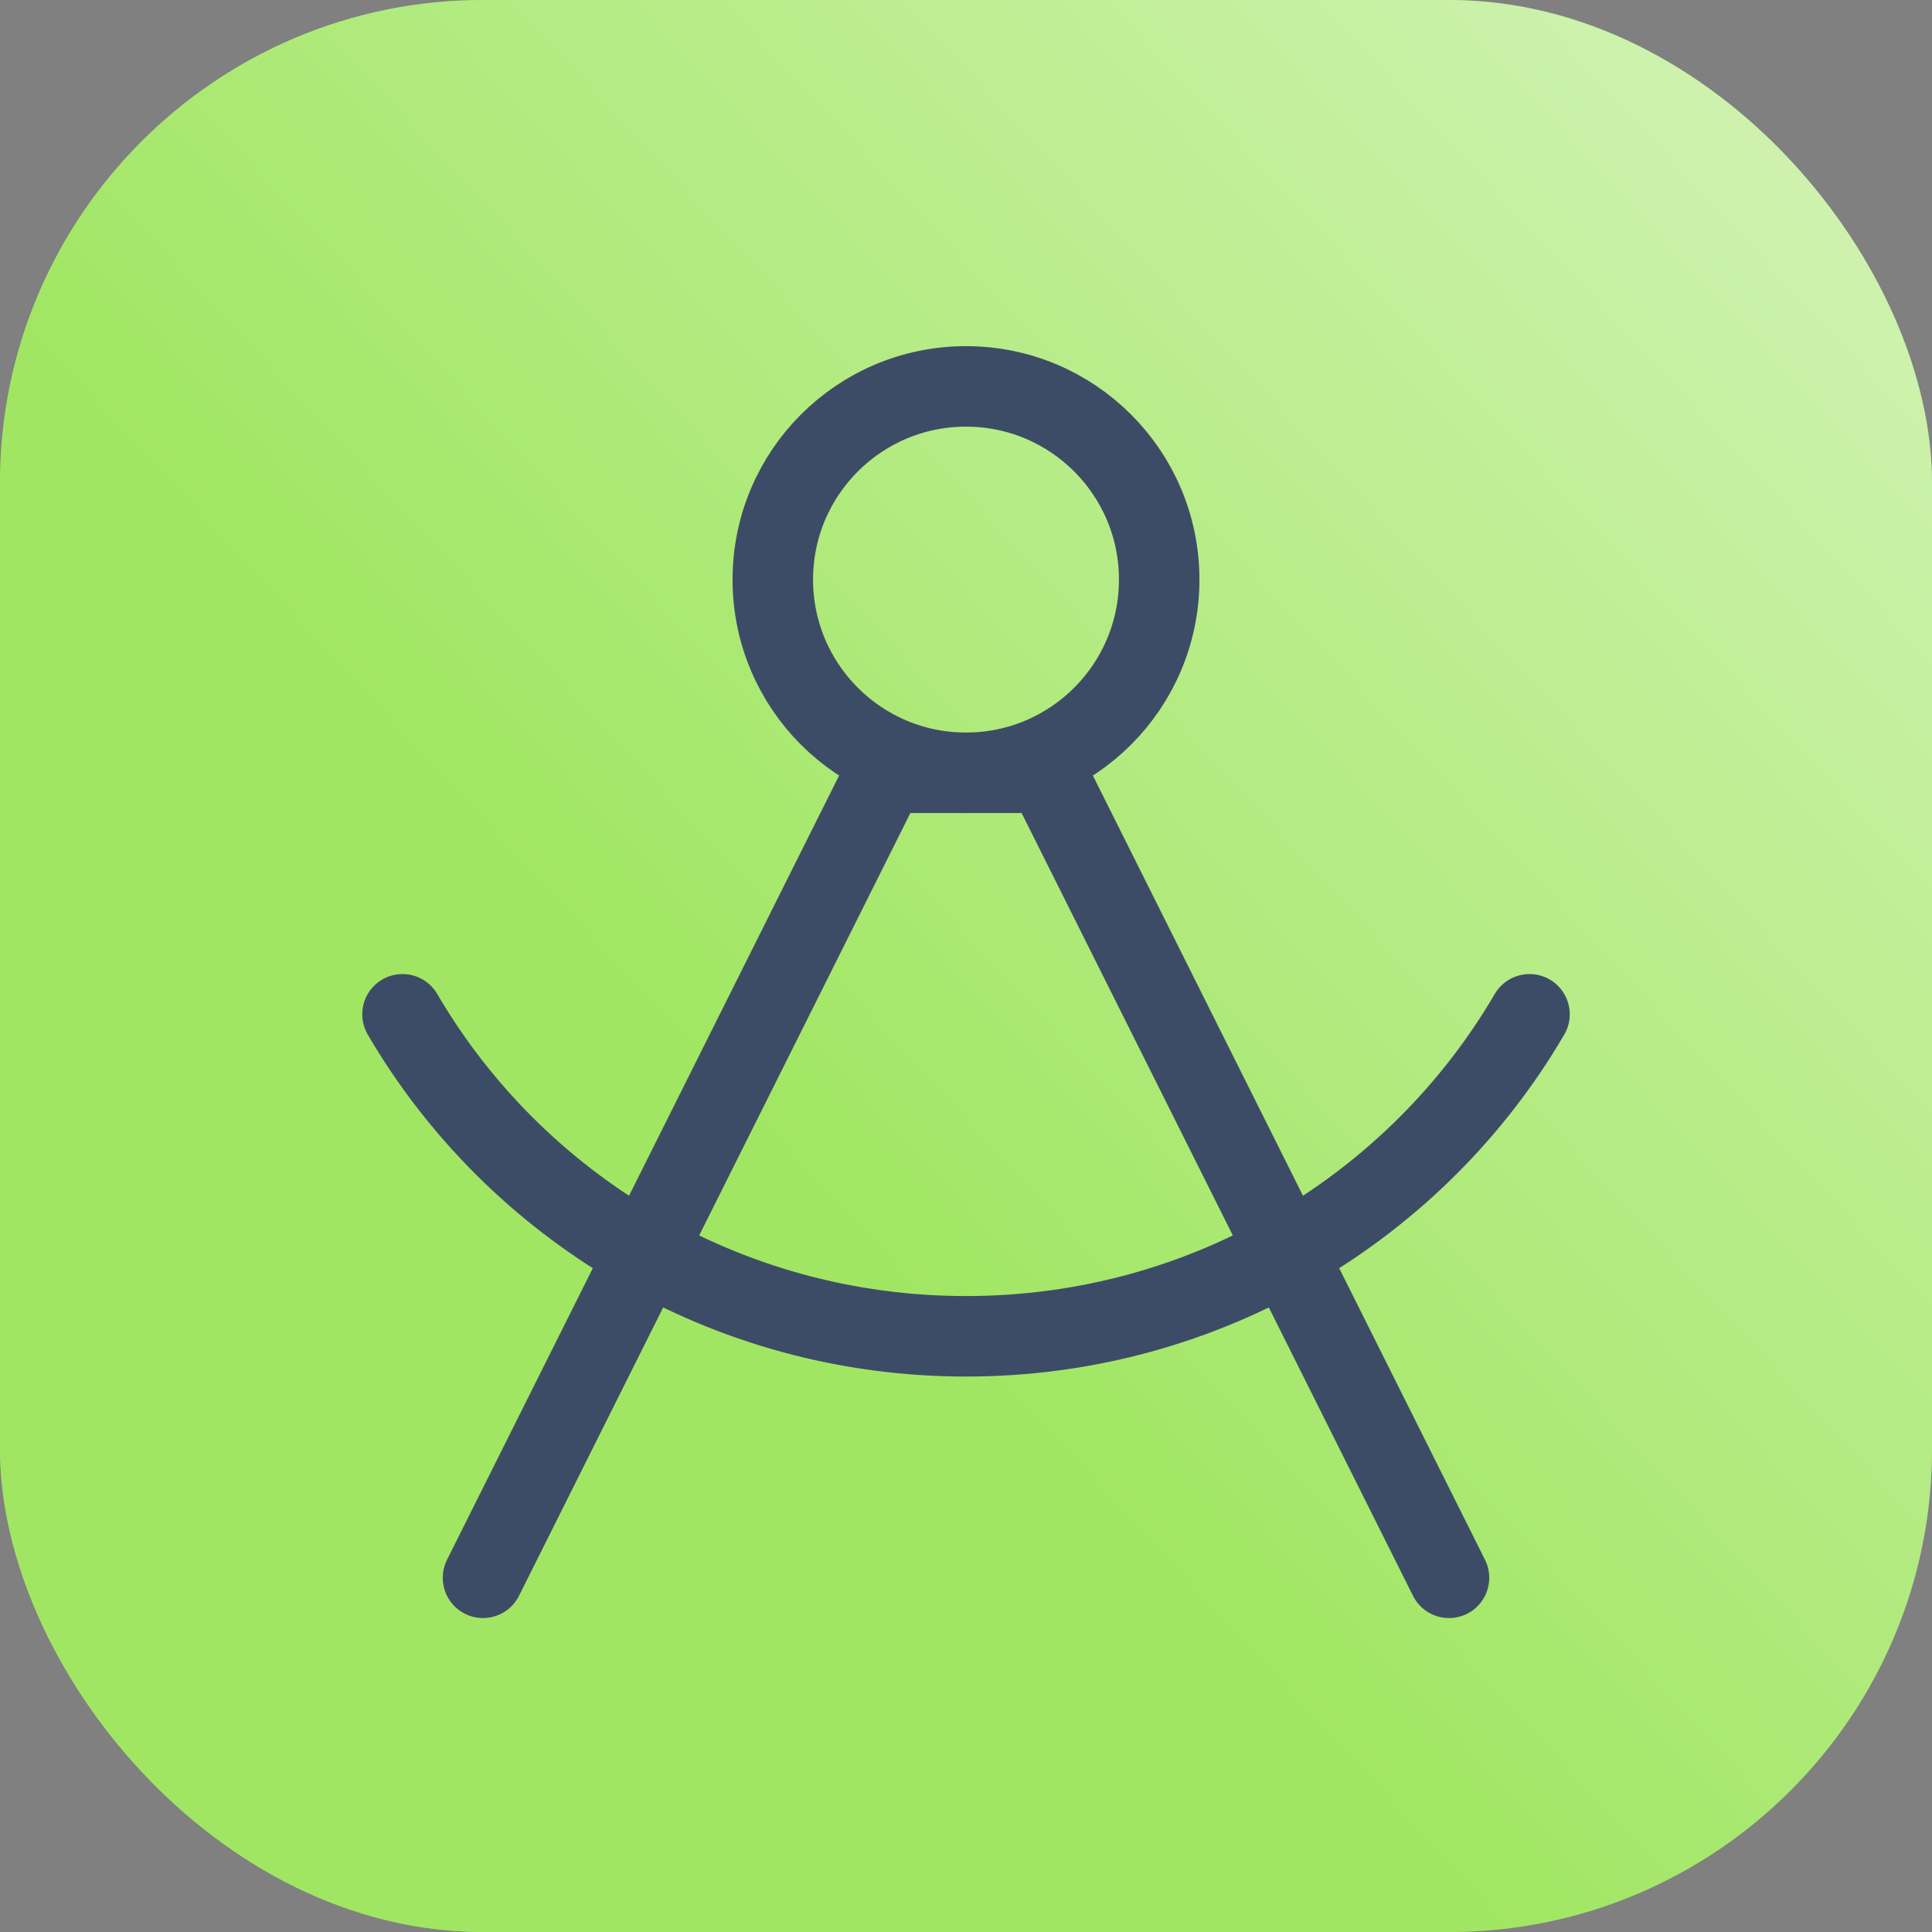
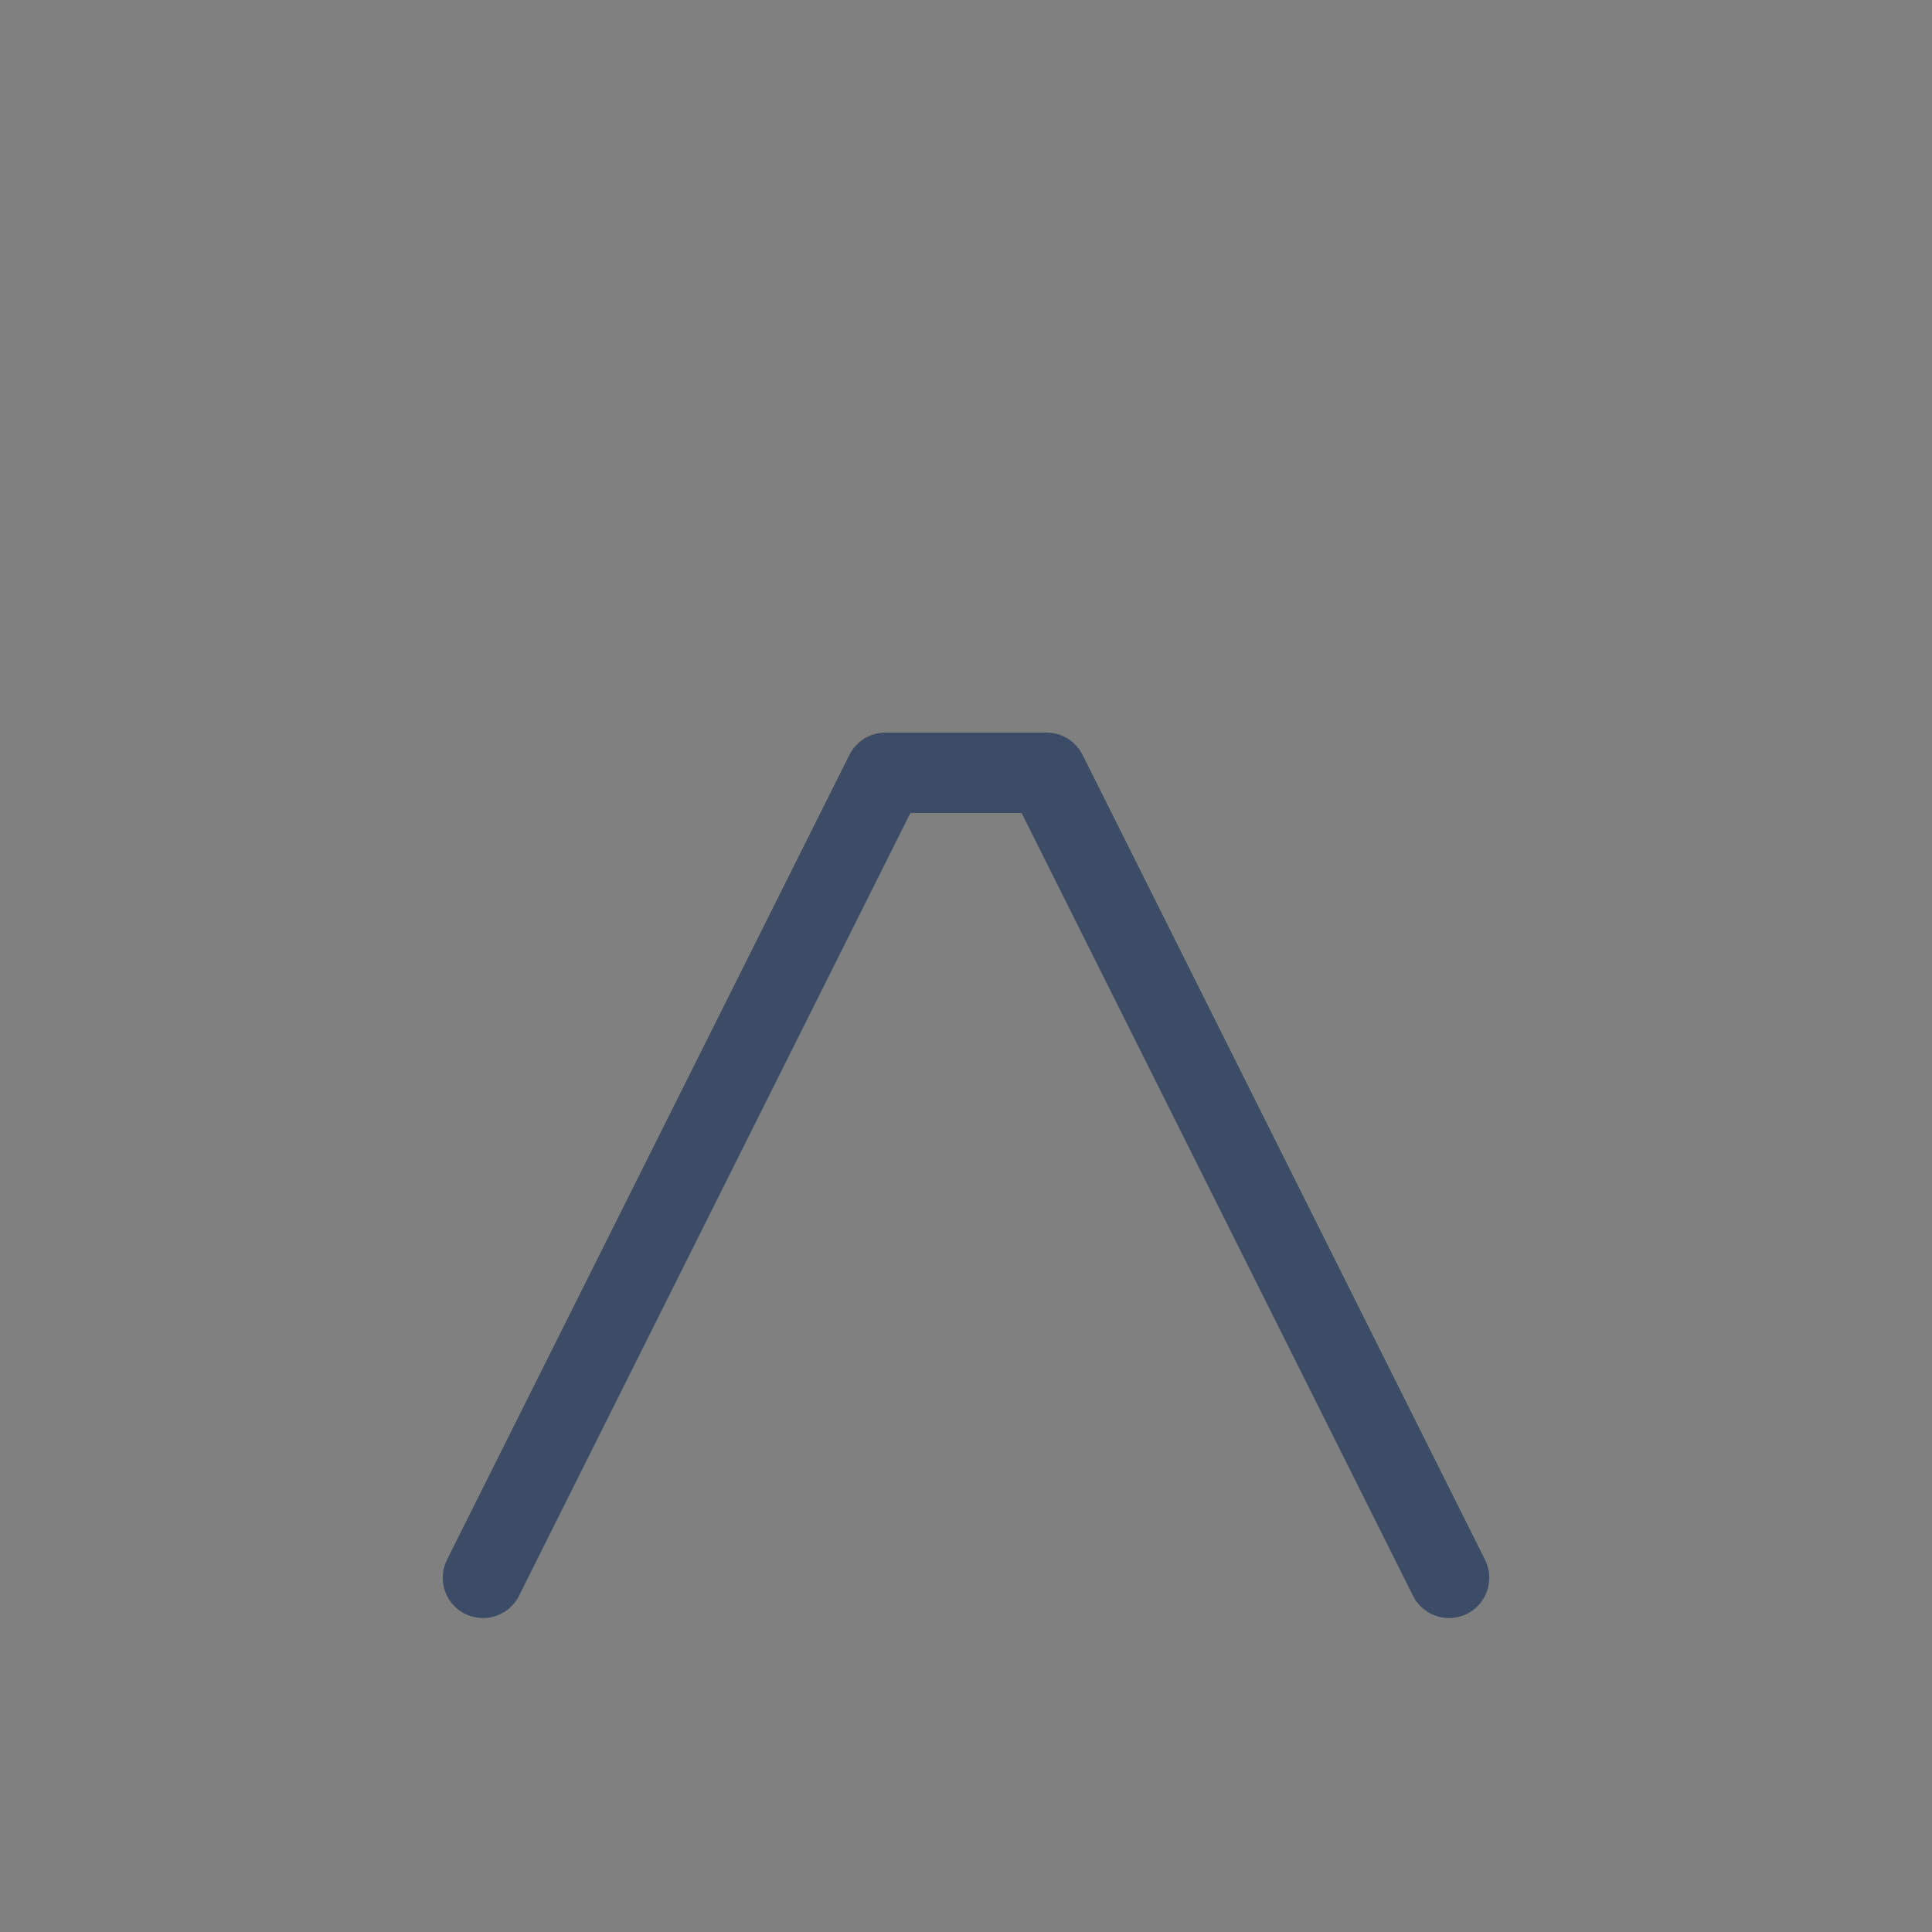
<svg xmlns="http://www.w3.org/2000/svg" width="48" height="48" viewBox="0 0 48 48" fill="none">
  <rect x="0" y="0" width="48" height="48" fill="#808080" stroke="none" />
-   <rect width="48" height="48" rx="12" fill="#A1E663" />
-   <rect width="48" height="48" rx="12" fill="url(#paint0_linear_8759_7742)" fill-opacity="0.5" />
  <path d="M12 39.2L22 19.2H24H26L36 39.2" stroke="#3D4C66" stroke-width="2" stroke-linecap="round" stroke-linejoin="round" />
-   <path fill-rule="evenodd" clip-rule="evenodd" d="M24 19.2C21.349 19.2 19.2 17.051 19.2 14.4C19.2 11.749 21.349 9.6 24 9.6C26.651 9.6 28.8 11.749 28.8 14.4C28.8 17.051 26.651 19.2 24 19.2Z" stroke="#3D4C66" stroke-width="2" stroke-linecap="round" stroke-linejoin="round" />
-   <path d="M10 25.2C12.794 29.982 18.018 33.2 24 33.2C29.982 33.2 35.205 29.982 38 25.2" stroke="#3D4C66" stroke-width="2" stroke-linecap="round" />
  <defs>
    <linearGradient id="paint0_linear_8759_7742" x1="18.4" y1="28" x2="45.2" y2="3.2" gradientUnits="userSpaceOnUse">
      <stop stop-color="#A1E663" />
      <stop offset="1" stop-color="white" />
    </linearGradient>
  </defs>
</svg>